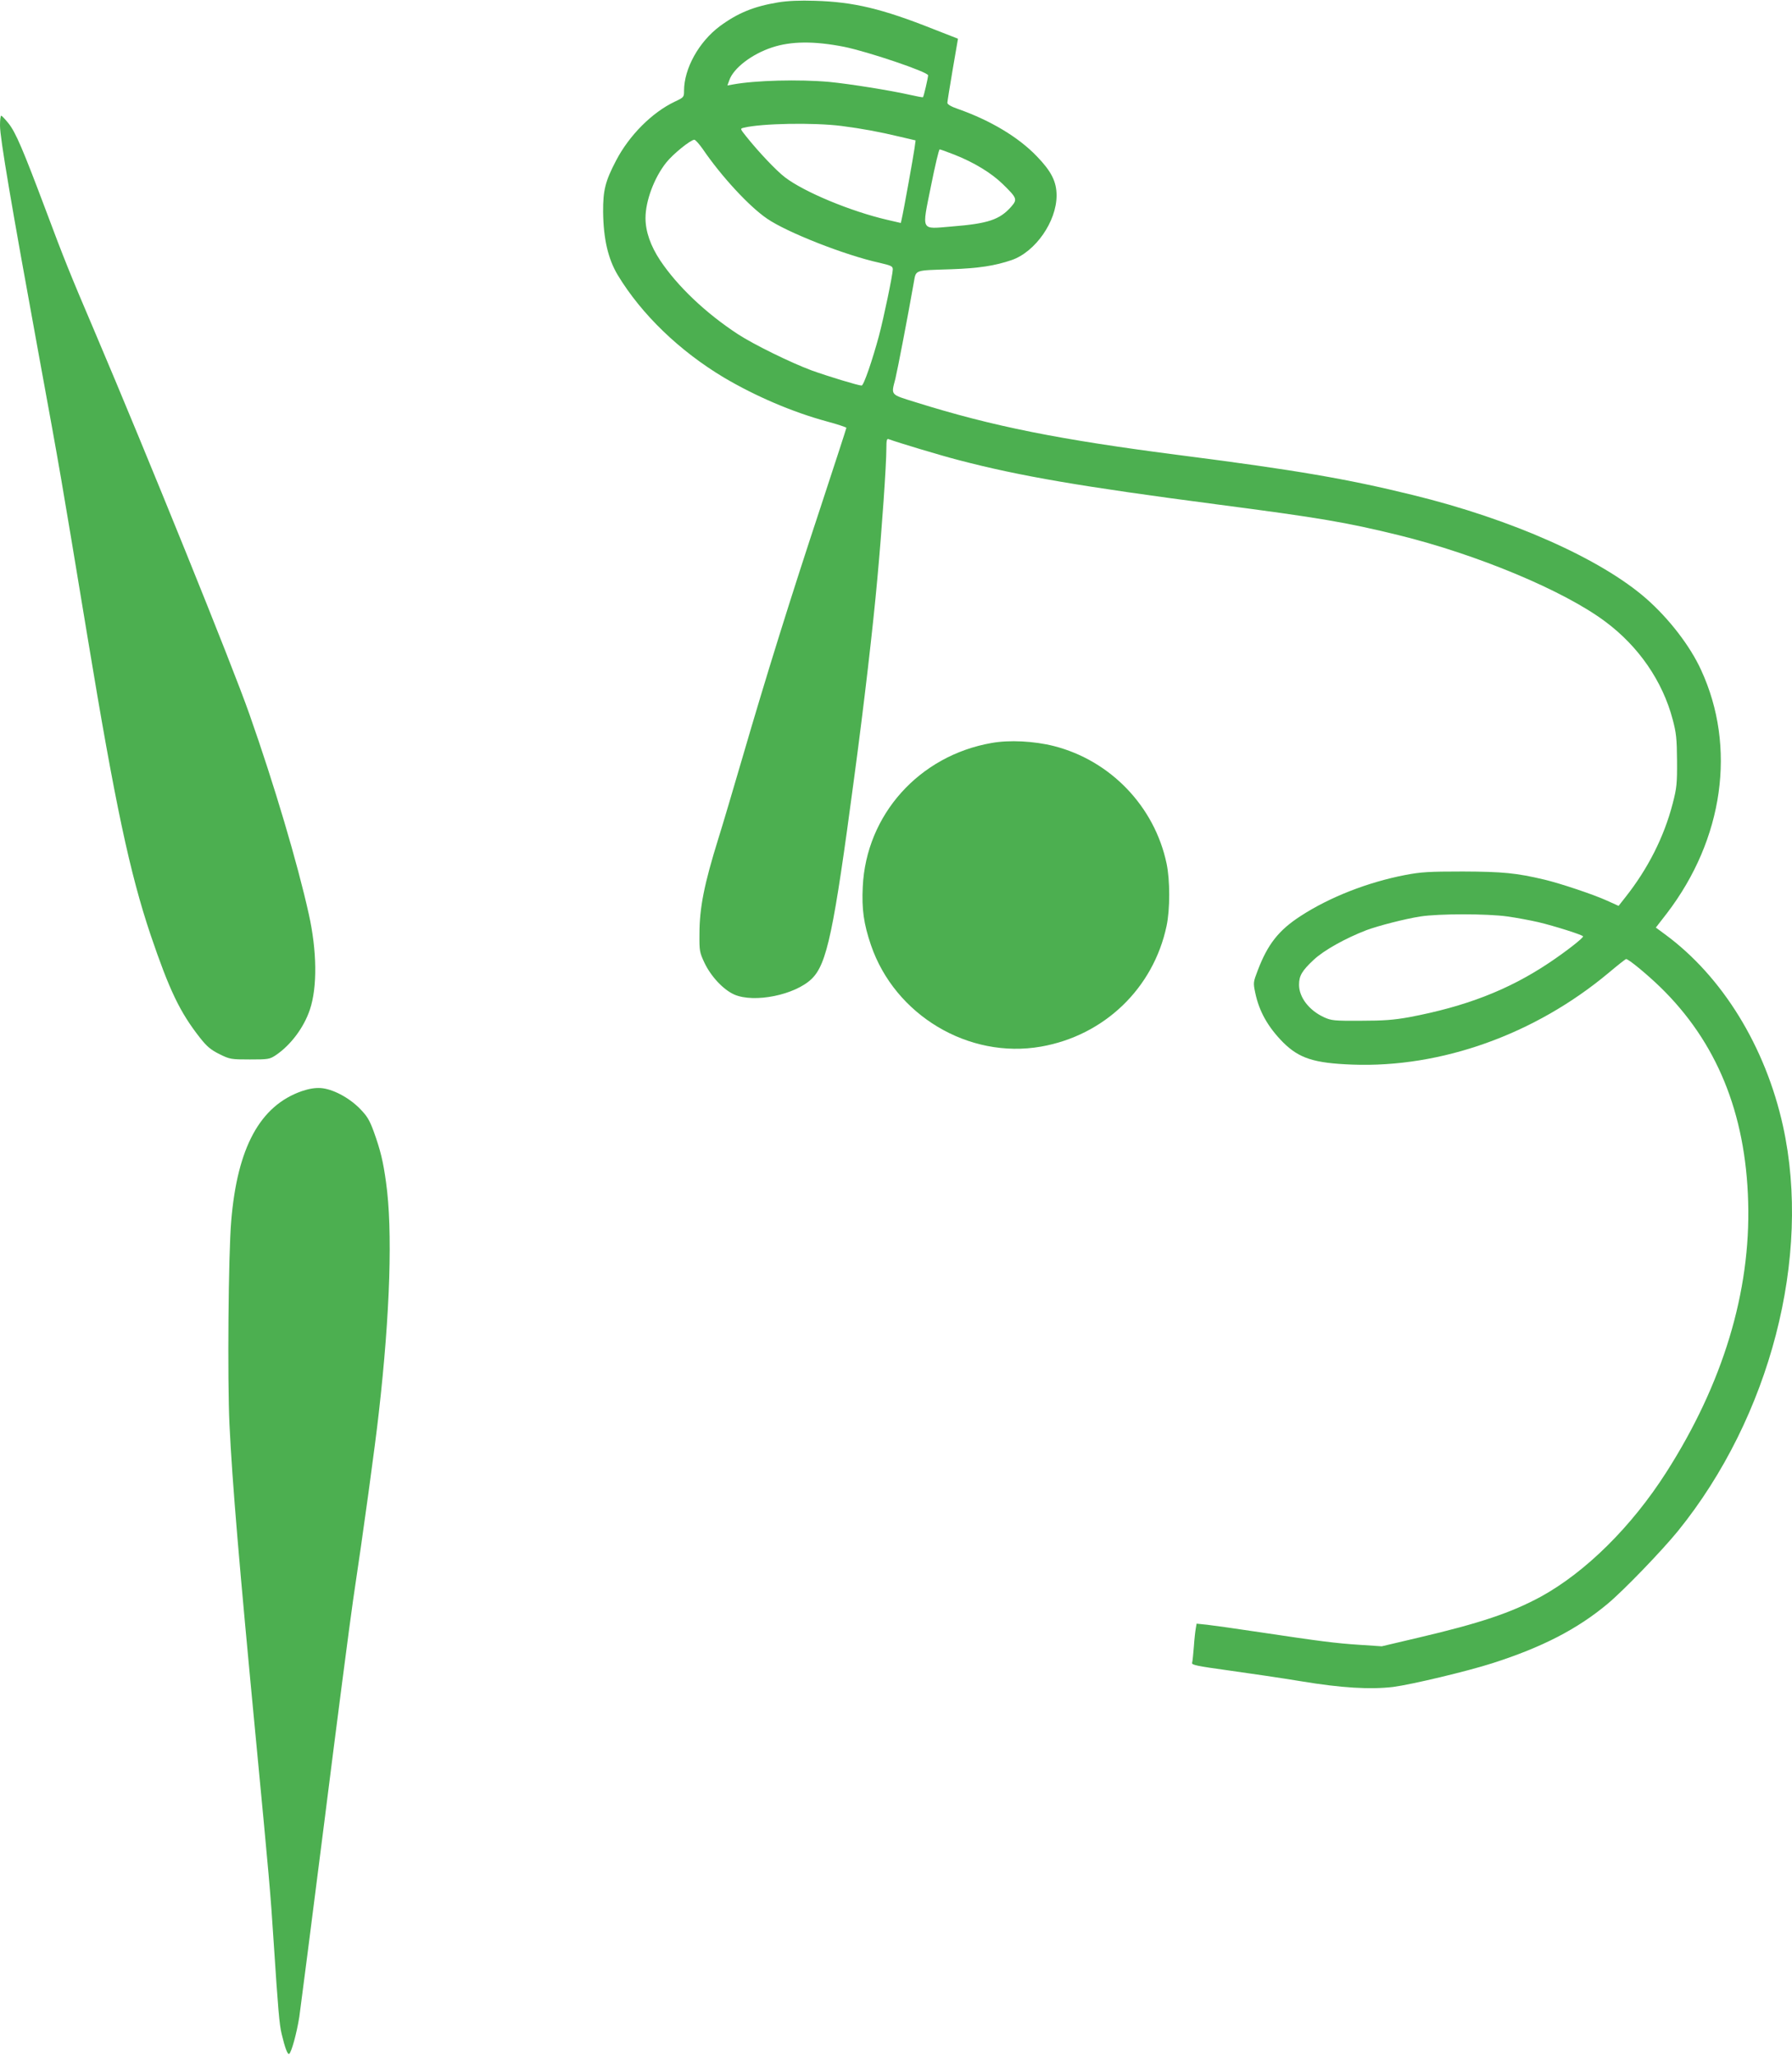
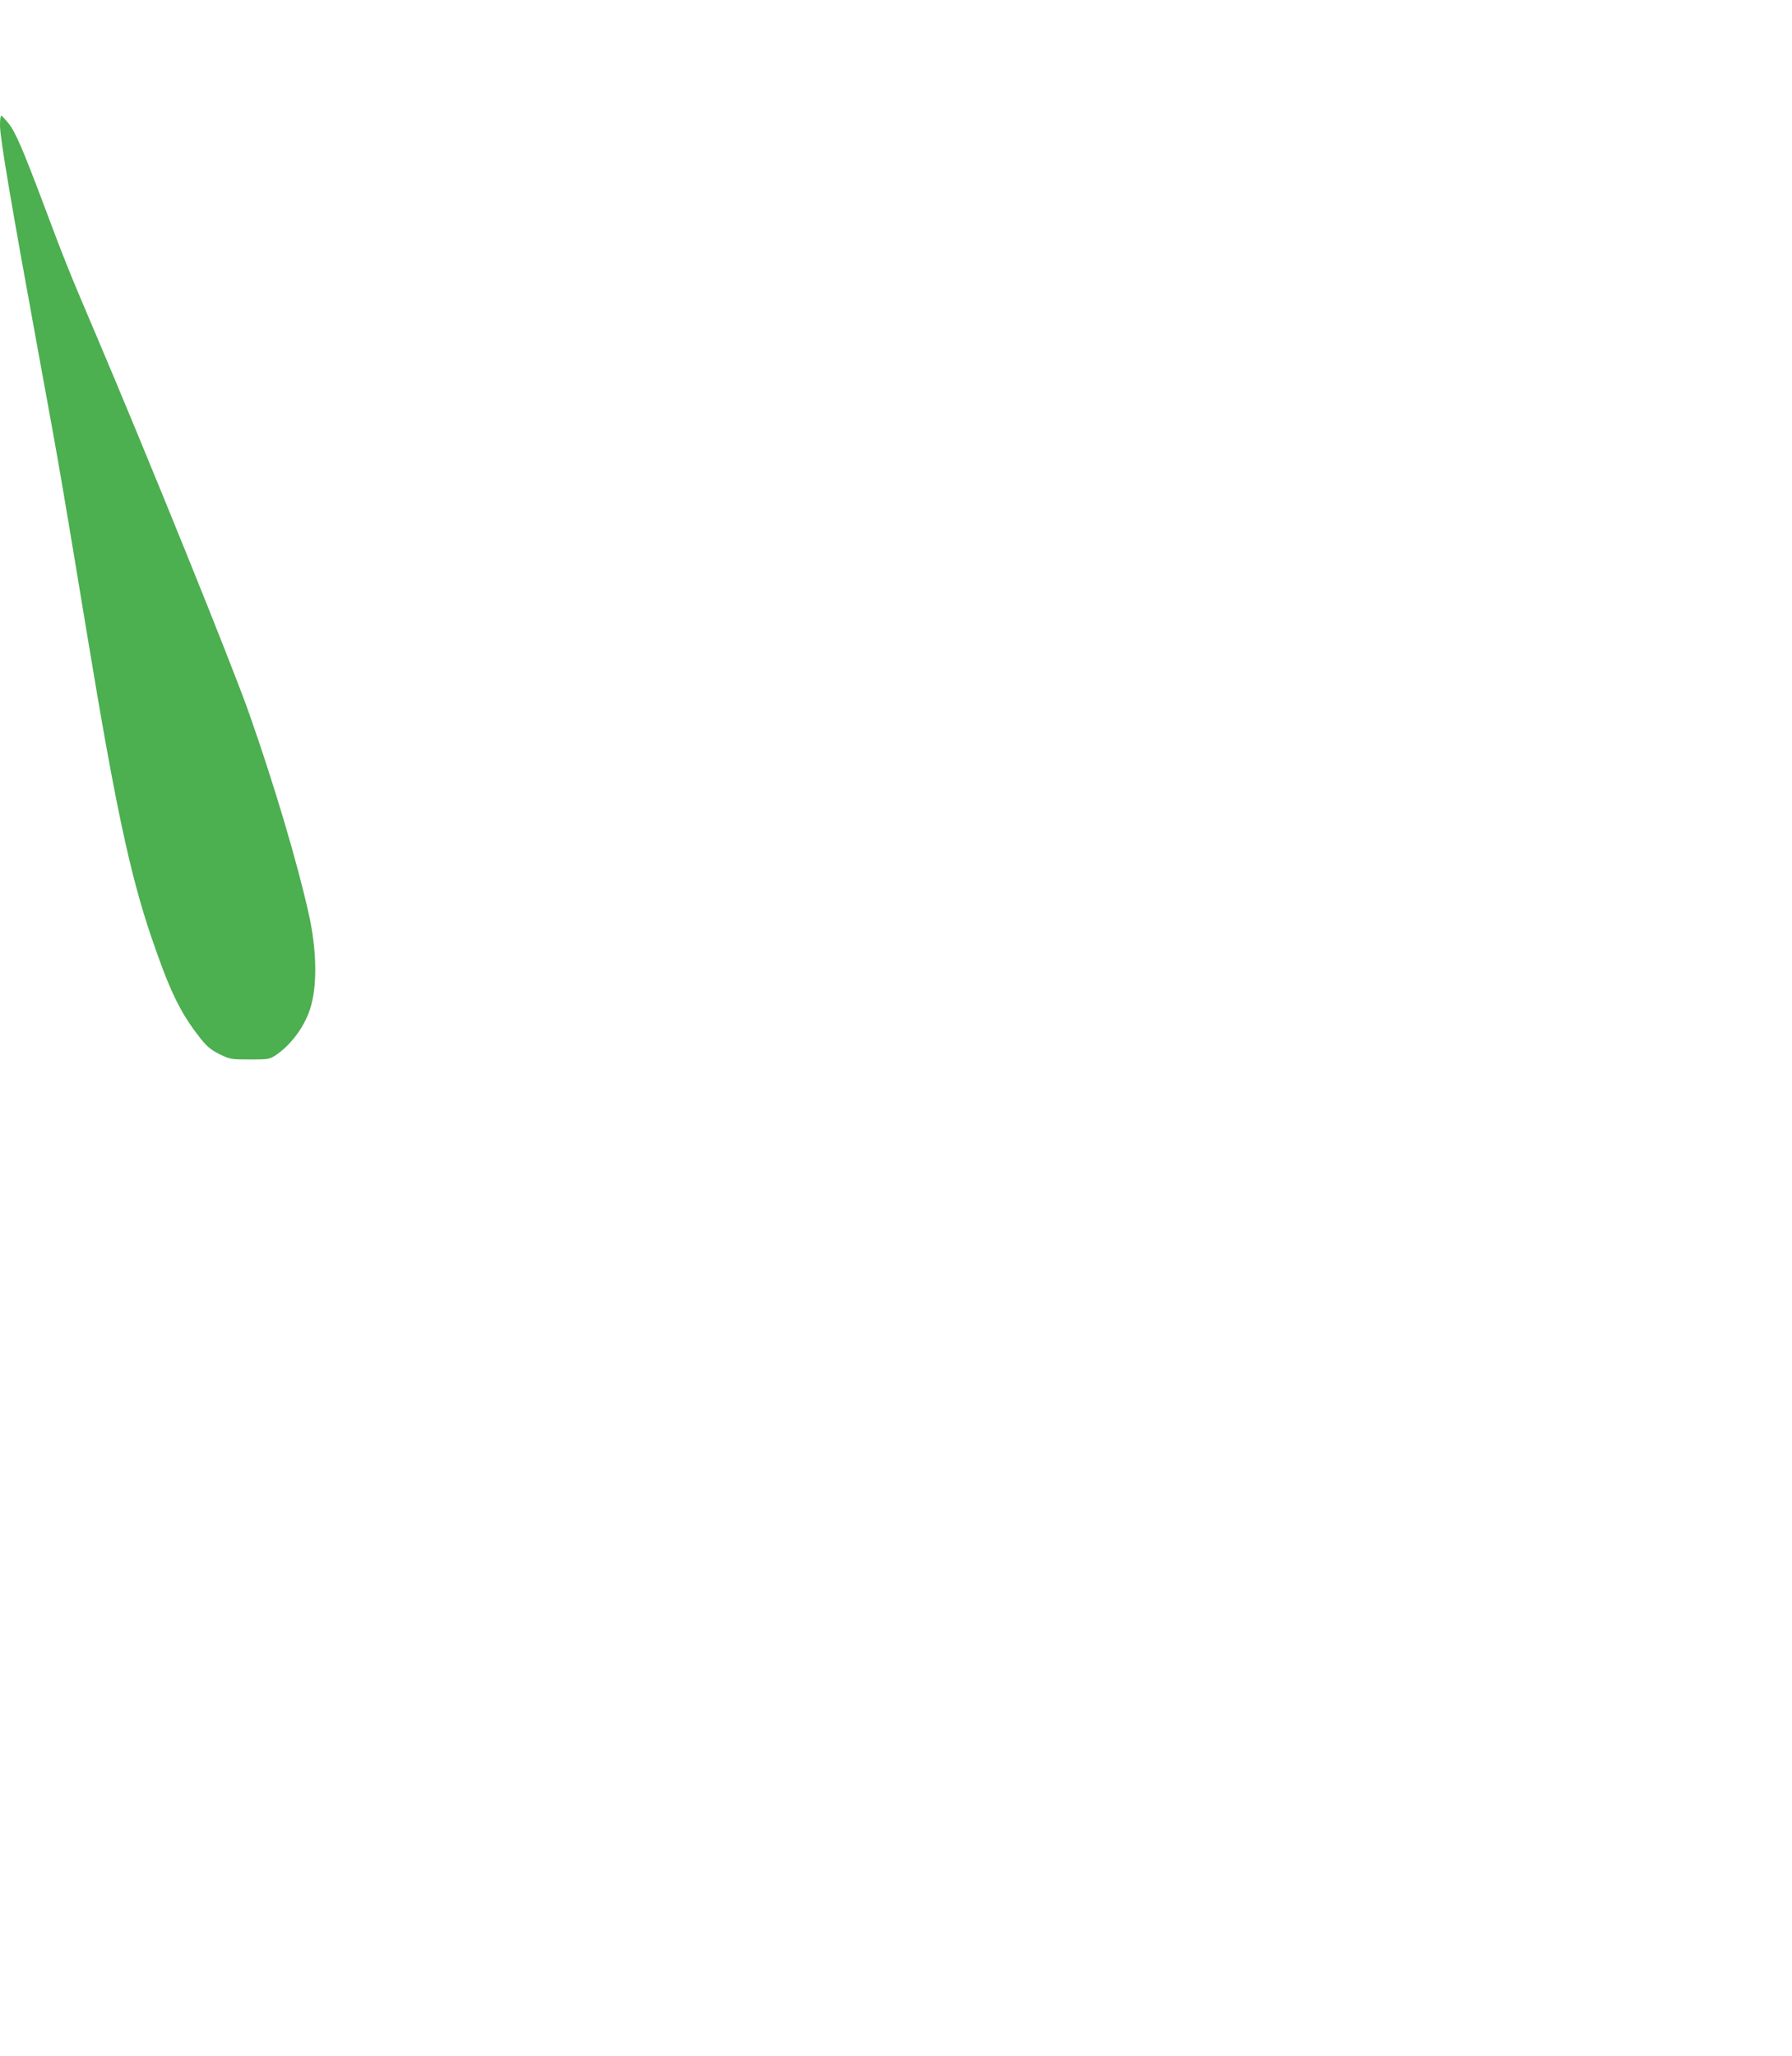
<svg xmlns="http://www.w3.org/2000/svg" version="1.0" width="1116pt" height="1280pt" viewBox="0 0 1116 1280" preserveAspectRatio="xMidYMid meet">
  <g transform="translate(0,1280) scale(0.1,-0.1)" fill="#4caf50" stroke="none">
-     <path d="M4845 12785 c-150 -25 -249 -65 -362 -148 -130 -97 -223 -263 -223 -402 0 -40 -1 -41 -58 -68 -141 -67 -283 -209 -365 -366 -67 -128 -82 -185 -81 -321 2 -167 31 -292 91 -392 148 -245 385 -473 661 -638 198 -117 427 -215 640 -273 68 -18 123 -37 123 -40 0 -4 -73 -227 -161 -495 -185 -559 -336 -1042 -486 -1557 -58 -198 -125 -425 -150 -504 -89 -286 -118 -432 -118 -596 -1 -104 1 -114 31 -178 41 -86 118 -168 186 -198 124 -54 378 -3 482 98 95 92 137 293 264 1248 63 468 118 945 145 1245 28 303 56 709 56 808 0 54 3 63 15 58 54 -20 322 -101 435 -130 382 -100 763 -165 1610 -276 644 -84 801 -111 1129 -191 489 -120 1030 -345 1289 -539 207 -154 356 -370 419 -609 22 -83 26 -118 27 -256 1 -144 -2 -170 -27 -267 -54 -208 -154 -406 -296 -585 l-41 -52 -73 33 c-81 37 -287 106 -387 130 -177 42 -262 50 -510 51 -211 0 -261 -3 -360 -22 -233 -45 -470 -138 -650 -255 -136 -88 -205 -175 -267 -338 -28 -73 -29 -77 -16 -139 24 -116 79 -214 174 -310 100 -99 192 -129 430 -138 554 -21 1139 188 1598 572 56 47 104 85 108 85 15 0 126 -91 212 -174 351 -341 533 -783 548 -1339 16 -558 -157 -1130 -510 -1682 -216 -338 -501 -620 -781 -774 -185 -100 -377 -165 -766 -256 l-225 -53 -135 9 c-155 10 -252 23 -620 78 -146 22 -295 43 -331 47 l-67 7 -5 -29 c-3 -16 -9 -67 -12 -114 -4 -47 -8 -92 -11 -101 -4 -13 30 -20 233 -48 131 -18 333 -48 448 -67 246 -41 428 -52 571 -35 115 15 460 97 619 148 309 99 528 212 716 369 100 83 338 330 439 454 574 709 833 1706 654 2520 -109 495 -378 932 -735 1194 l-57 42 69 89 c353 462 434 1035 213 1514 -69 151 -200 320 -341 444 -284 249 -841 496 -1456 646 -407 100 -728 155 -1437 246 -764 98 -1178 181 -1657 331 -161 50 -154 42 -127 146 13 53 78 390 114 595 16 86 -3 79 235 87 169 6 269 21 375 57 148 51 280 240 280 402 0 87 -33 151 -123 244 -114 119 -288 223 -489 294 -44 15 -68 29 -68 39 0 8 15 101 33 207 l33 192 -151 59 c-322 128 -499 170 -740 177 -94 3 -169 0 -230 -10z m410 -276 c149 -30 525 -157 525 -178 -1 -18 -27 -131 -32 -136 -2 -2 -39 5 -83 15 -119 27 -375 68 -500 80 -189 17 -461 10 -602 -16 l-33 -6 12 33 c26 75 141 163 267 204 118 39 262 40 446 4z m-15 -493 c131 -17 234 -36 368 -68 l94 -22 -7 -51 c-6 -45 -68 -390 -80 -441 l-5 -22 -82 19 c-230 53 -520 174 -639 265 -54 41 -163 156 -243 256 -37 47 -38 47 -14 53 111 27 434 33 608 11z m-864 -143 c115 -169 289 -358 401 -434 123 -85 486 -228 701 -275 72 -17 82 -21 82 -41 0 -31 -56 -300 -86 -413 -41 -152 -95 -310 -108 -310 -21 0 -211 58 -311 94 -132 49 -360 161 -460 226 -200 131 -374 296 -483 458 -61 92 -92 181 -92 265 0 106 54 251 129 345 42 53 152 142 175 142 7 0 30 -26 52 -57z m1568 -36 c124 -49 230 -114 301 -183 89 -87 92 -95 53 -140 -72 -82 -145 -106 -372 -124 -195 -16 -186 -35 -128 253 25 125 49 227 54 227 5 0 46 -15 92 -33z m3445 -4742 c57 -8 142 -24 190 -35 102 -24 281 -81 280 -89 -1 -12 -109 -96 -214 -166 -252 -168 -519 -271 -870 -337 -95 -17 -158 -22 -300 -22 -167 -1 -184 1 -230 22 -93 43 -155 124 -155 202 0 56 18 87 92 156 63 59 198 134 328 184 76 28 239 70 335 85 114 18 418 18 544 0z" />
-     <path d="M0 12018 c0 -77 71 -495 240 -1418 140 -764 135 -738 305 -1765 172 -1042 263 -1468 393 -1855 117 -344 182 -481 309 -642 42 -53 66 -73 120 -100 65 -32 72 -33 189 -33 114 0 123 1 162 27 92 62 175 172 212 284 47 139 44 366 -7 594 -70 316 -215 805 -370 1245 -107 306 -638 1616 -963 2380 -154 361 -192 455 -306 760 -140 372 -186 481 -231 537 -21 26 -41 47 -45 48 -5 0 -8 -28 -8 -62z" />
-     <path d="M6175 8175 c-451 -79 -781 -447 -802 -895 -7 -139 6 -231 51 -363 149 -436 608 -711 1059 -632 394 69 700 363 782 751 22 104 22 284 0 389 -75 355 -349 641 -702 731 -123 31 -277 39 -388 19z" />
-     <path d="M1880 6008 c-261 -91 -402 -351 -440 -808 -18 -211 -24 -989 -11 -1265 18 -373 60 -866 166 -1975 80 -838 90 -946 109 -1245 28 -428 36 -519 50 -576 21 -88 37 -130 47 -124 14 10 46 124 63 230 8 55 78 602 156 1215 77 613 158 1234 179 1380 62 411 138 966 160 1165 71 624 87 1138 45 1436 -18 130 -34 197 -76 314 -28 76 -42 98 -89 146 -69 69 -169 121 -242 126 -36 2 -72 -4 -117 -19z" />
+     <path d="M0 12018 c0 -77 71 -495 240 -1418 140 -764 135 -738 305 -1765 172 -1042 263 -1468 393 -1855 117 -344 182 -481 309 -642 42 -53 66 -73 120 -100 65 -32 72 -33 189 -33 114 0 123 1 162 27 92 62 175 172 212 284 47 139 44 366 -7 594 -70 316 -215 805 -370 1245 -107 306 -638 1616 -963 2380 -154 361 -192 455 -306 760 -140 372 -186 481 -231 537 -21 26 -41 47 -45 48 -5 0 -8 -28 -8 -62" />
  </g>
</svg>